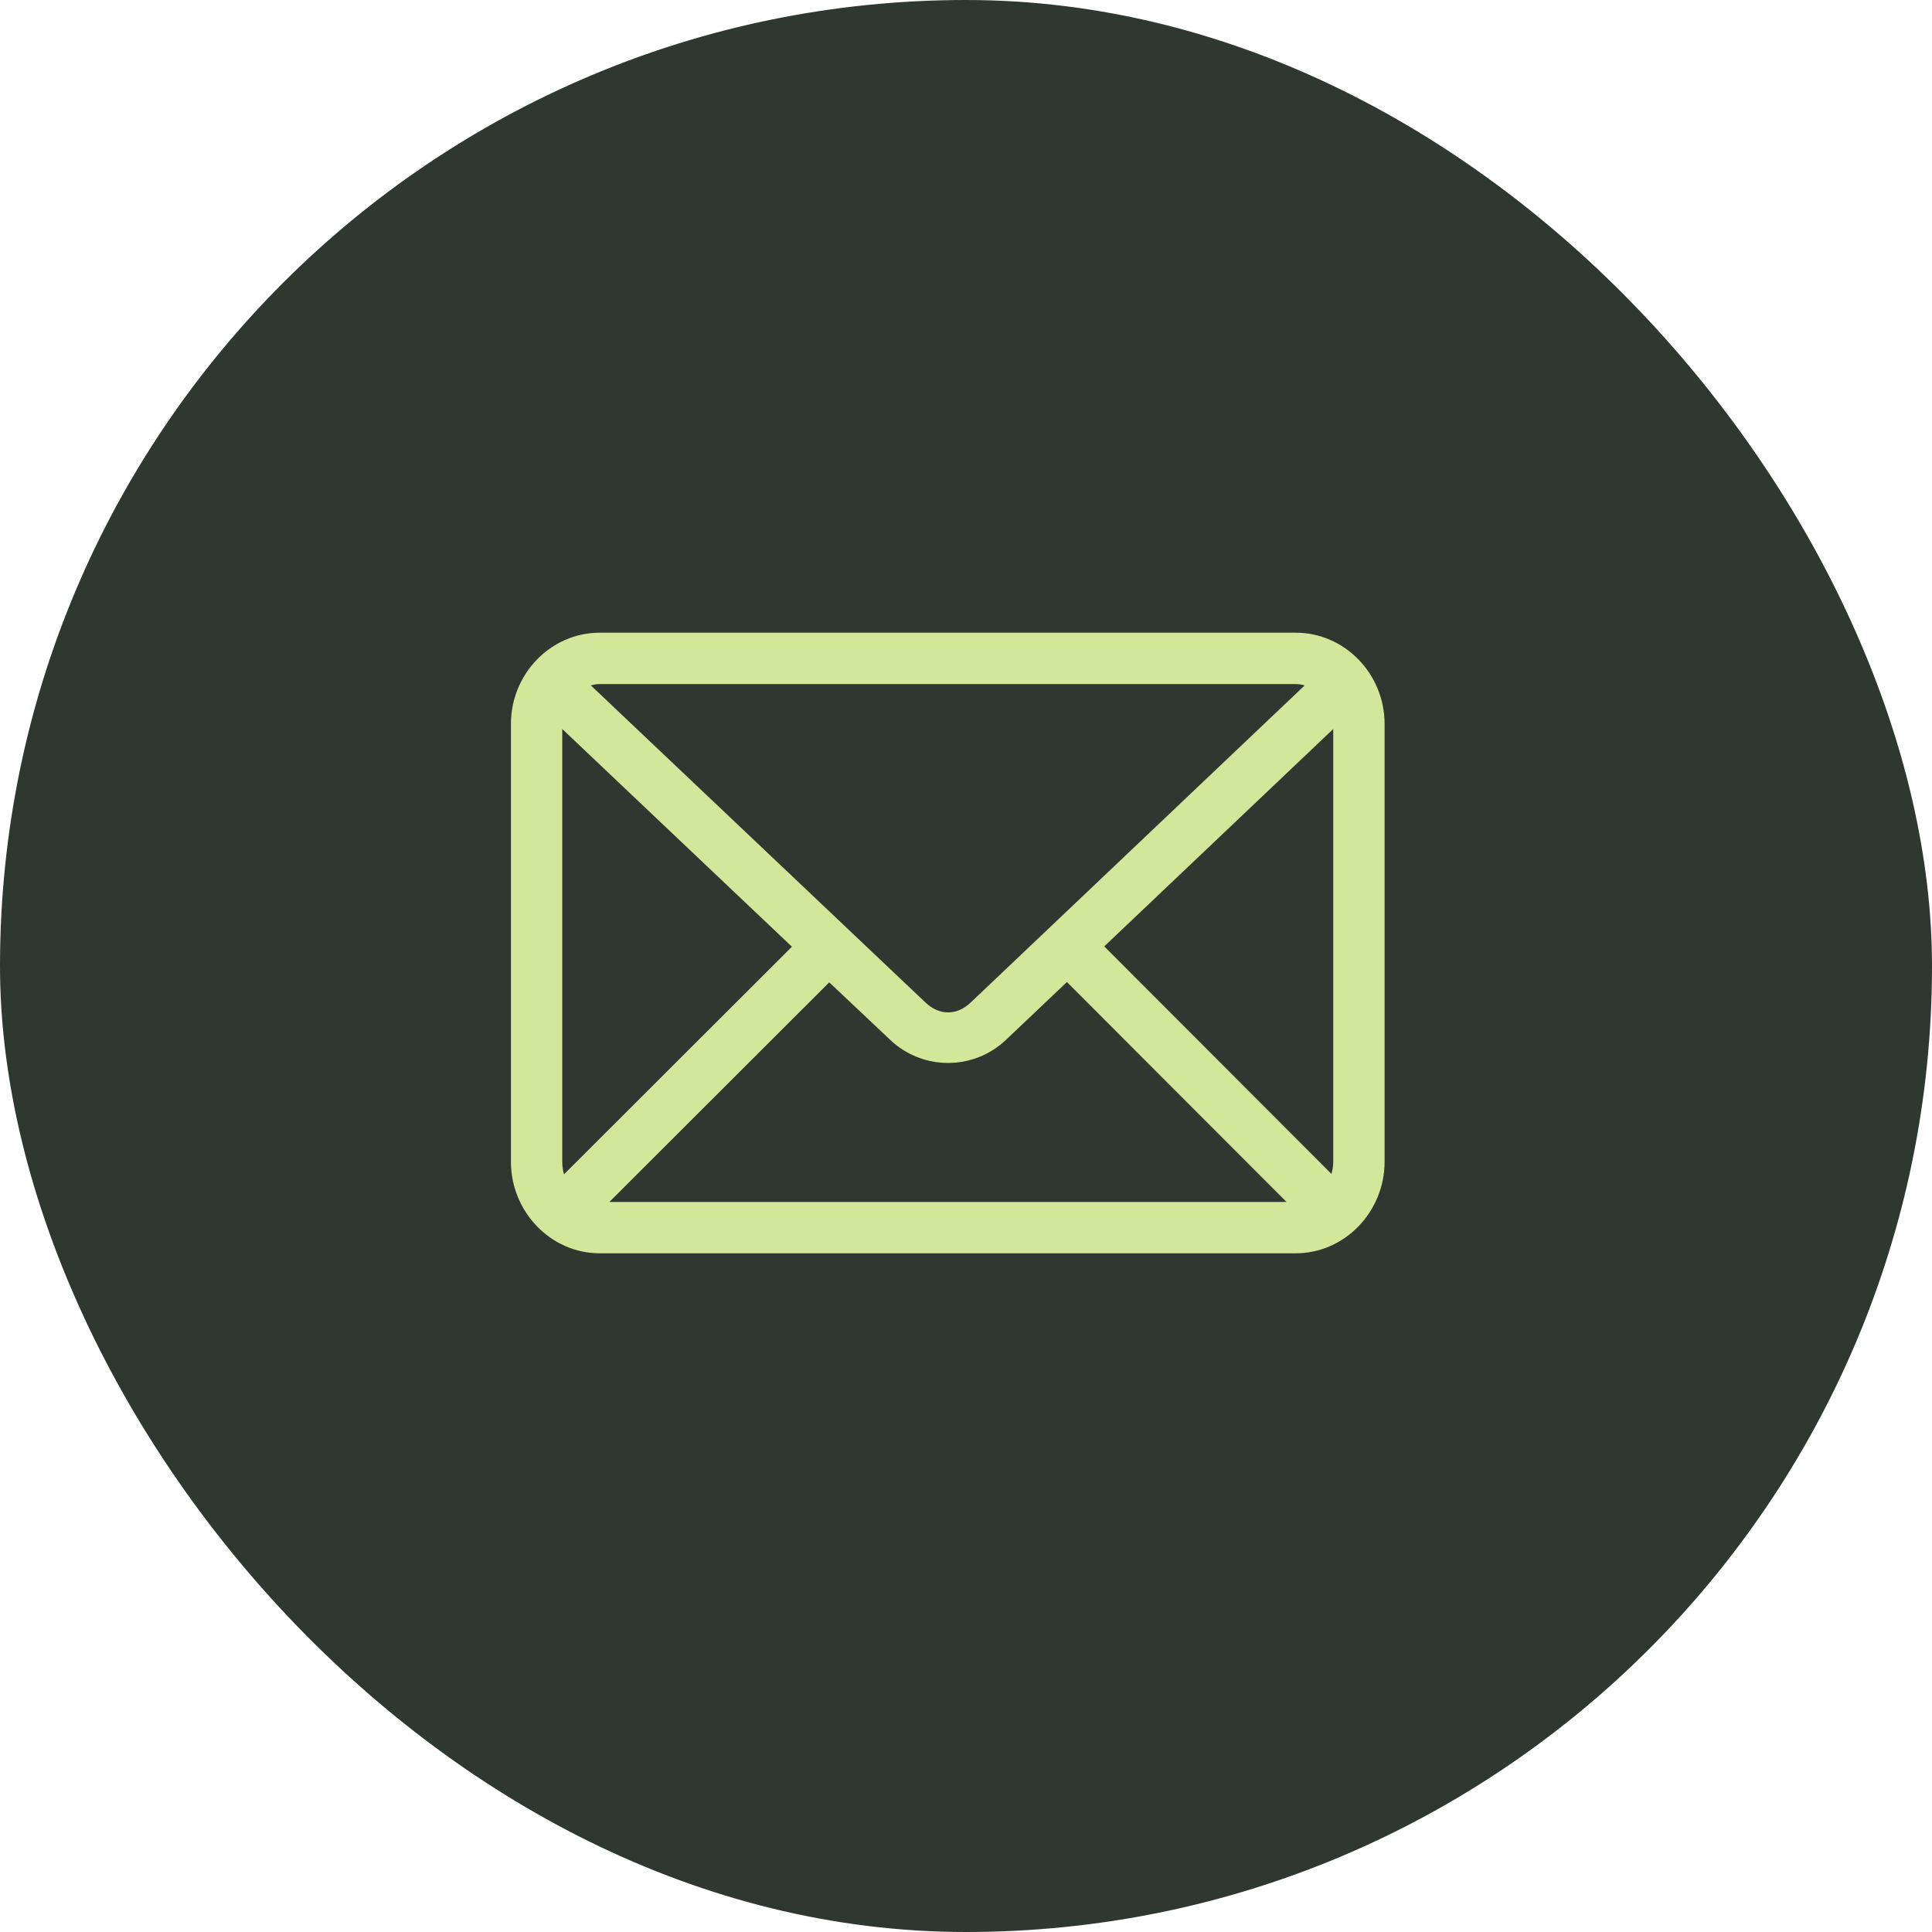
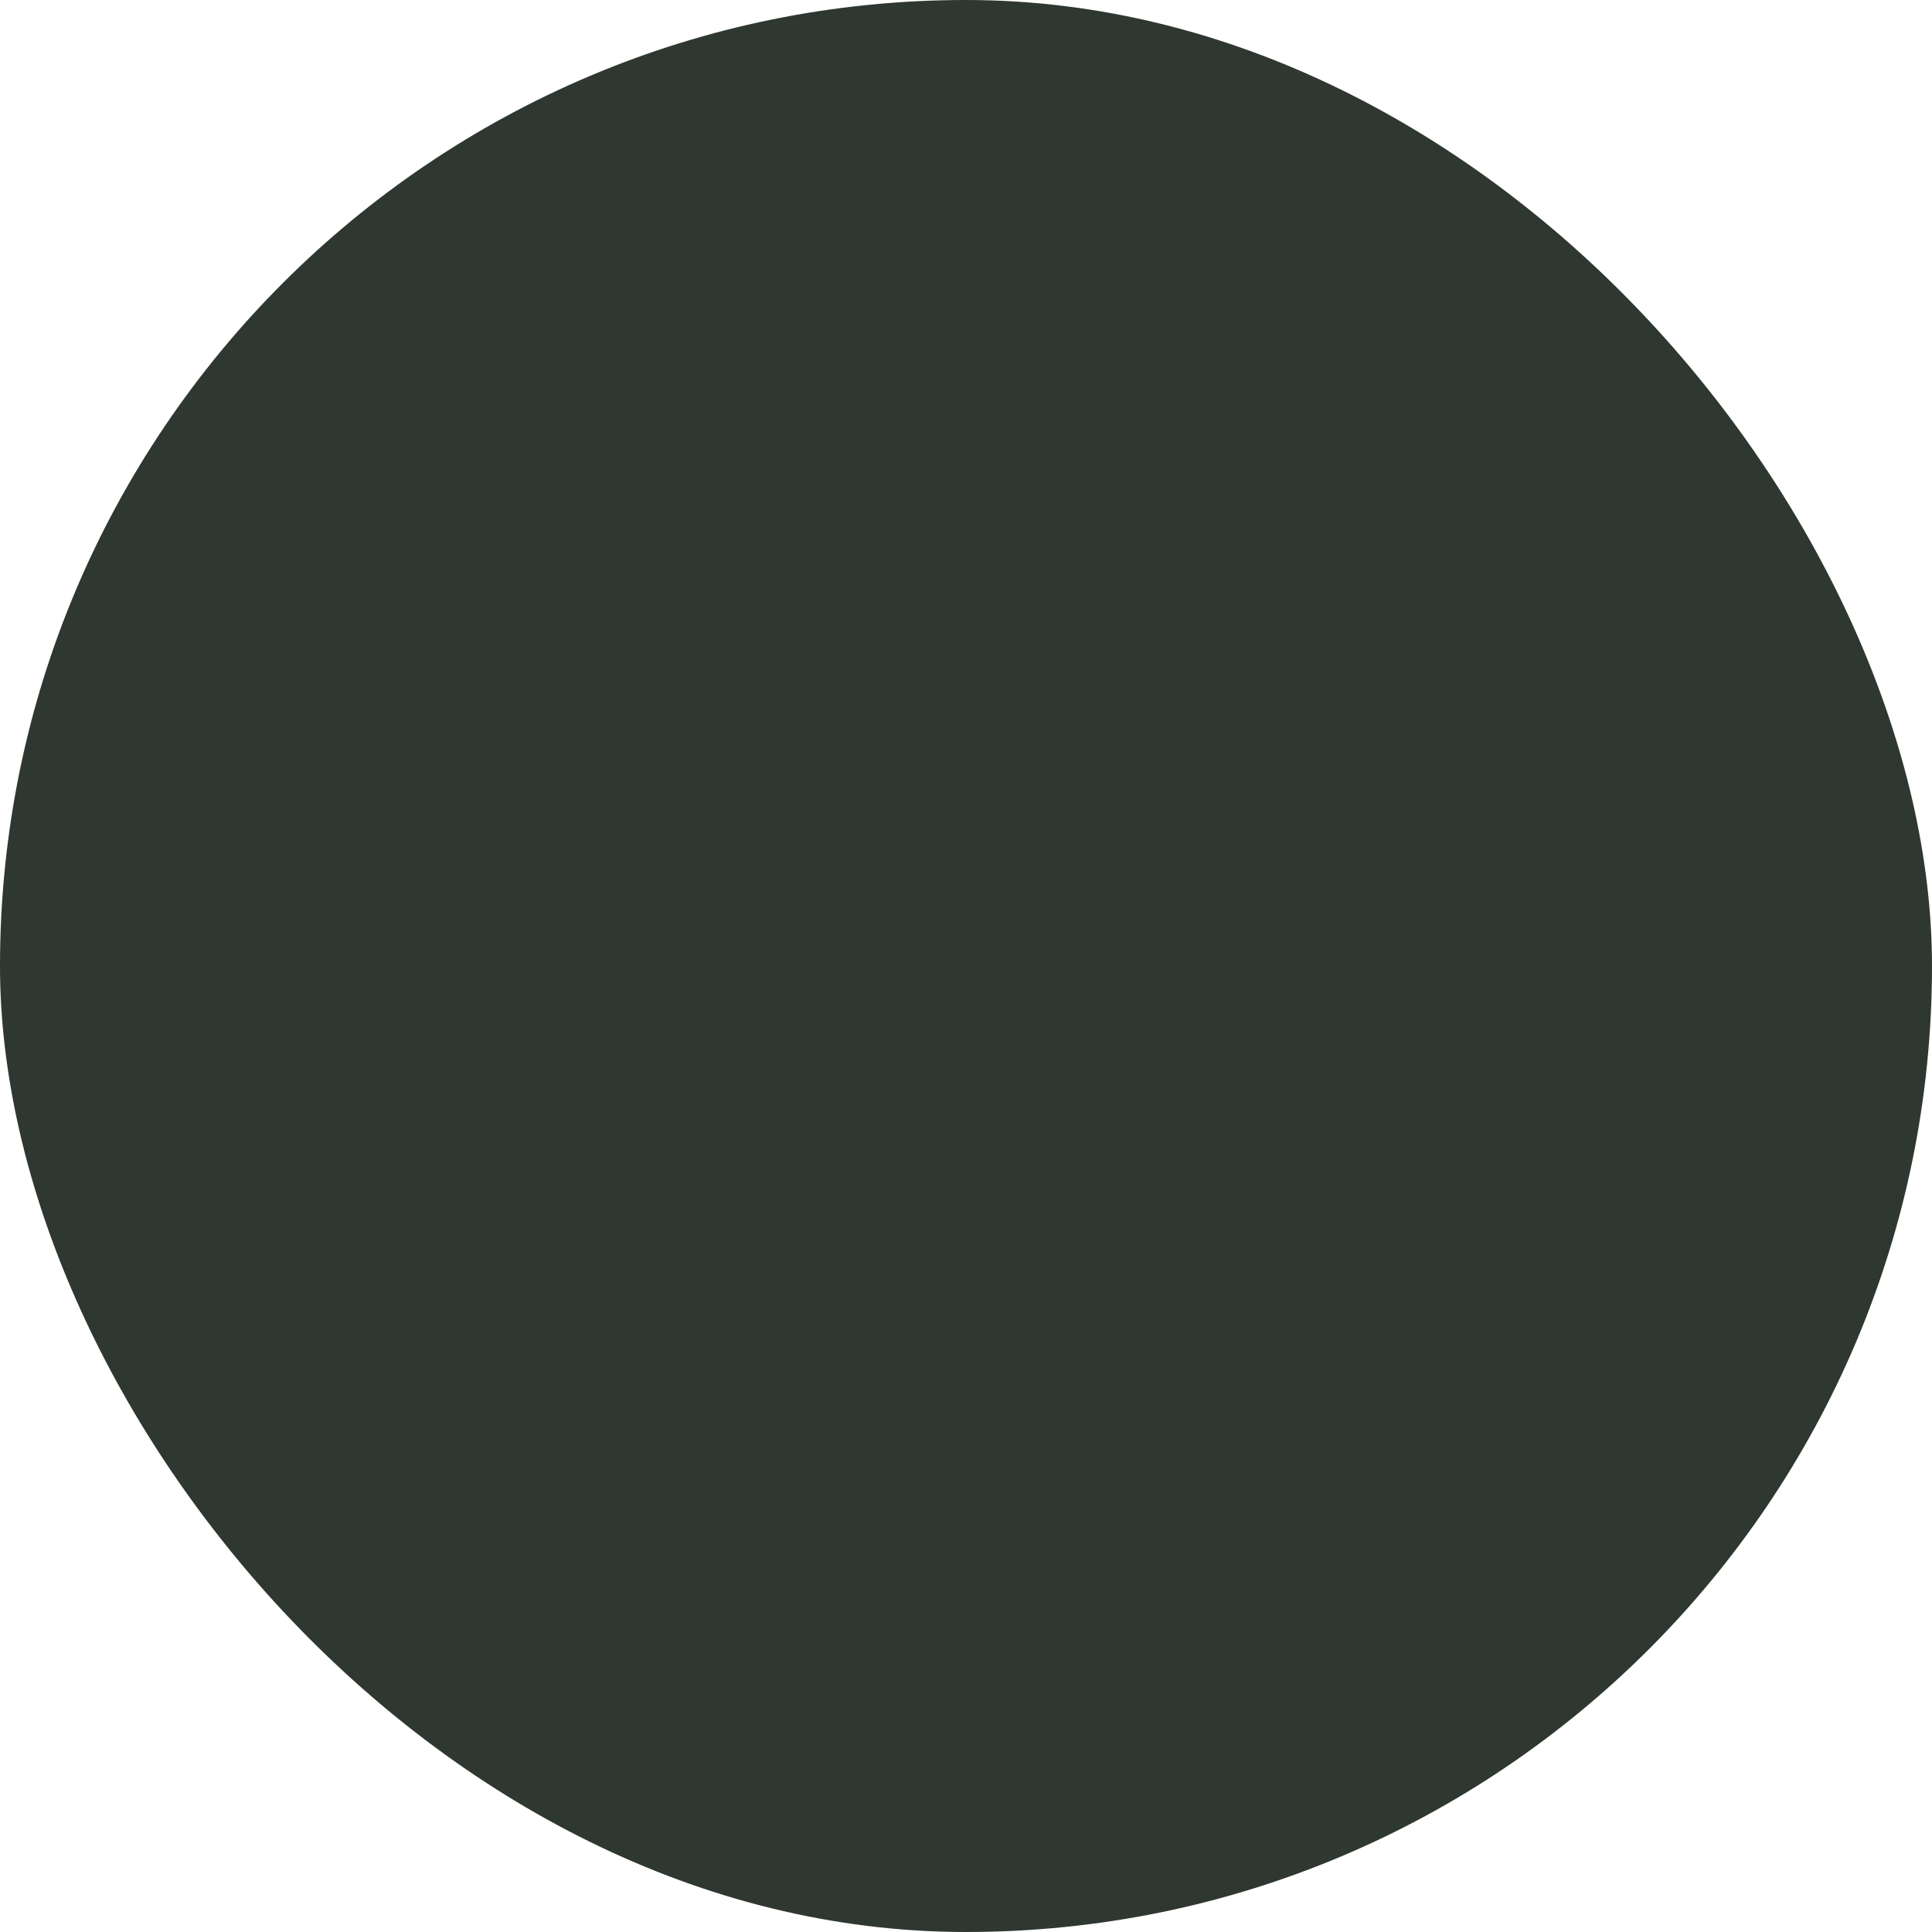
<svg xmlns="http://www.w3.org/2000/svg" width="42" height="42" viewBox="0 0 42 42" fill="none">
  <rect width="42" height="42" rx="21" fill="#2E3730" />
-   <path d="M13.04 13.854C12.023 13.854 11.207 14.71 11.207 15.738V25.255C11.207 26.283 12.023 27.146 13.04 27.146H28.166C29.183 27.146 30 26.283 30 25.255V15.738C30 14.71 29.183 13.854 28.166 13.854H13.04ZM13.04 14.771H28.166C28.302 14.771 28.43 14.81 28.546 14.864L21.169 21.868C20.83 22.189 20.391 22.189 20.052 21.868L12.661 14.864C12.777 14.81 12.905 14.771 13.04 14.771H13.04ZM12.138 15.63L17.359 20.579L12.224 25.707C12.159 25.573 12.123 25.421 12.123 25.256V15.738C12.123 15.701 12.134 15.666 12.138 15.631L12.138 15.63ZM29.068 15.63C29.072 15.666 29.083 15.7 29.083 15.738V25.255C29.083 25.418 29.045 25.567 28.982 25.699L23.862 20.572L29.068 15.63ZM23.196 21.209L28.209 26.23H28.166H13.04H13.005L18.025 21.216L19.422 22.534C20.087 23.165 21.134 23.166 21.799 22.534L23.196 21.209Z" fill="#D1E79A" stroke="#D1E79A" stroke-width="0.2" />
</svg>